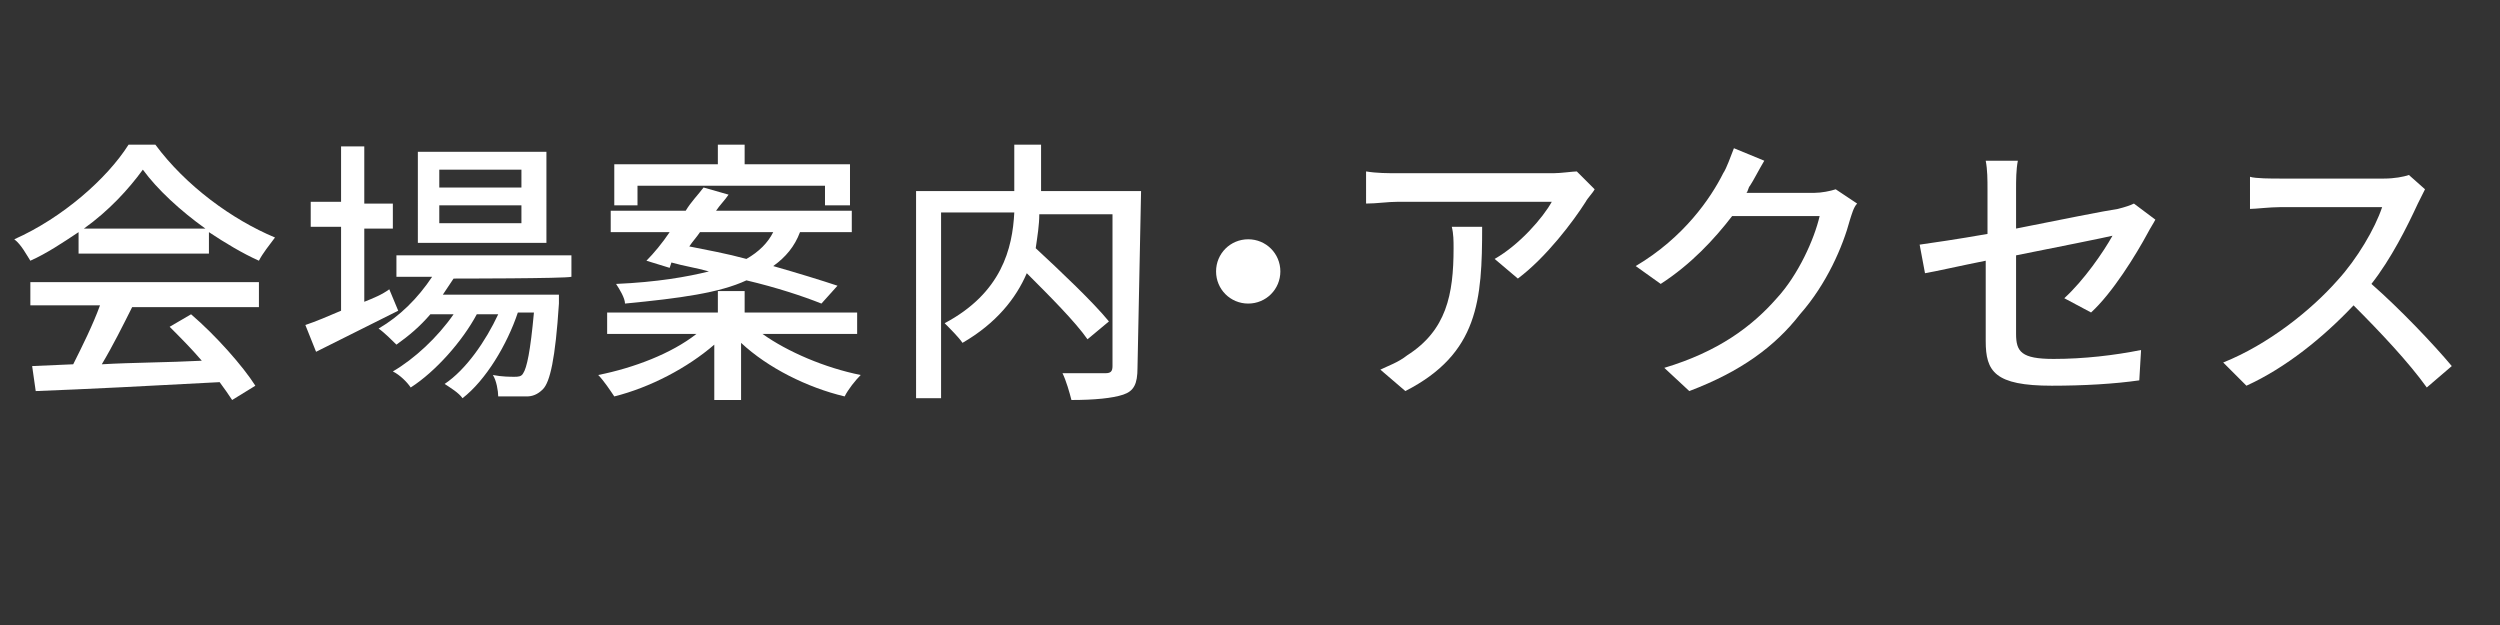
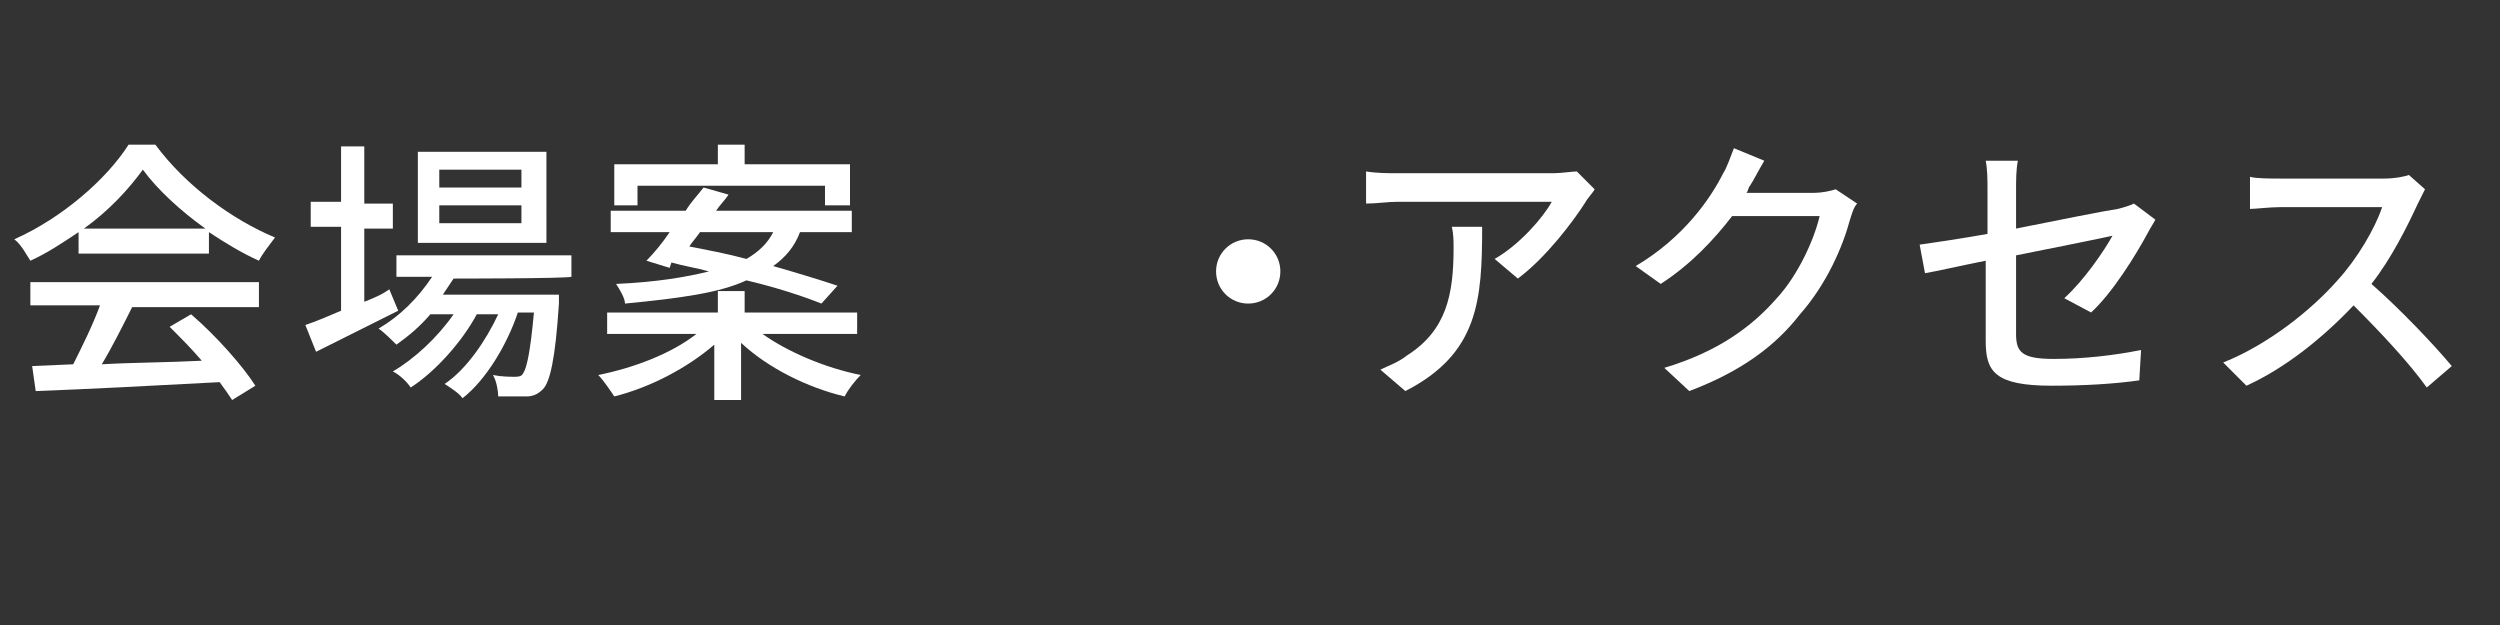
<svg xmlns="http://www.w3.org/2000/svg" version="1.1" id="レイヤー_1" x="0px" y="0px" viewBox="0 0 140 35" style="enable-background:new 0 0 140 35;" xml:space="preserve">
  <rect x="0" y="0" width="140" height="35" fill="#333333" stroke="none" />
  <style type="text/css">
	.st0{fill:#FFFFFF;}
</style>
  <g>
    <g>
      <g>
        <path class="st0" d="M4.4,13c-0.9,0.6-1.8,1.2-2.7,1.6c-0.2-0.3-0.5-0.9-0.9-1.2C3.5,12.2,6,10,7.2,8.1h1.5     c1.7,2.3,4.3,4.2,6.7,5.2c-0.3,0.4-0.7,0.9-0.9,1.3c-0.9-0.4-1.9-1-2.8-1.6v1.2H4.4L4.4,13L4.4,13z M1.7,15.8h12.8v1.4H7.4     c-0.5,1-1.1,2.2-1.7,3.2c1.7-0.1,3.7-0.1,5.6-0.2c-0.6-0.7-1.2-1.3-1.8-1.9l1.2-0.7c1.4,1.2,2.9,2.9,3.6,4l-1.3,0.8     c-0.2-0.3-0.4-0.6-0.7-1C8.6,21.6,4.7,21.8,2,21.9l-0.2-1.4l2.3-0.1c0.5-1,1.1-2.2,1.5-3.3H1.7L1.7,15.8L1.7,15.8z M11.5,12.8     c-1.4-1-2.7-2.2-3.5-3.3c-0.8,1.1-1.9,2.3-3.3,3.3C4.7,12.8,11.5,12.8,11.5,12.8z" />
        <path class="st0" d="M22.3,17.4c-1.6,0.8-3.2,1.6-4.6,2.3l-0.6-1.5c0.6-0.2,1.3-0.5,2-0.8v-4.7h-1.7v-1.4h1.7V8.2h1.3v3.2h1.6     v1.4h-1.6v4.1c0.5-0.2,1-0.4,1.4-0.7L22.3,17.4z M25.4,15.6c-0.2,0.3-0.4,0.6-0.6,0.9h6.5c0,0,0,0.4,0,0.5     c-0.2,3.1-0.5,4.4-0.9,4.8c-0.3,0.3-0.6,0.4-0.9,0.4c-0.4,0-0.9,0-1.6,0c0-0.3-0.1-0.9-0.3-1.2c0.5,0.1,1,0.1,1.2,0.1     c0.2,0,0.4,0,0.5-0.2c0.2-0.3,0.4-1.2,0.6-3.4H29c-0.6,1.8-1.8,3.8-3.1,4.8c-0.2-0.3-0.7-0.6-1-0.8c1.2-0.8,2.3-2.4,3-3.9h-1.2     c-0.8,1.5-2.3,3.2-3.7,4.1c-0.2-0.3-0.6-0.7-1-0.9c1.2-0.7,2.5-1.9,3.4-3.2h-1.3c-0.6,0.7-1.2,1.2-1.9,1.7     c-0.2-0.2-0.7-0.7-1-0.9c1.2-0.7,2.2-1.7,3-2.9h-2v-1.2h9.8v1.2C31.7,15.6,25.4,15.6,25.4,15.6z M30.6,13.6h-7.2V8.5h7.2V13.6z      M29.2,9.5h-4.6v1h4.6V9.5z M29.2,11.5h-4.6v1h4.6V11.5z" />
        <path class="st0" d="M42.7,18.7c1.4,1,3.5,1.9,5.5,2.3c-0.3,0.3-0.7,0.8-0.9,1.2c-2.1-0.5-4.3-1.6-5.8-3v3.2h-1.5v-3.1     c-1.5,1.3-3.6,2.4-5.6,2.9c-0.2-0.3-0.6-0.9-0.9-1.2c2-0.4,4.1-1.2,5.5-2.3H34v-1.2h6.2v-1.2h1.5v1.2h6.3v1.2L42.7,18.7     L42.7,18.7z M36.2,14.6c0.4-0.4,0.9-1,1.3-1.6h-3.3v-1.2h4.2c0.3-0.5,0.7-0.9,1-1.3l1.4,0.4c-0.2,0.3-0.5,0.6-0.7,0.9h7.6V13     h-2.9c-0.3,0.8-0.8,1.4-1.5,1.9c1.4,0.4,2.7,0.8,3.6,1.1l-0.9,1c-1-0.4-2.5-0.9-4.2-1.3c-1.5,0.7-3.7,1-6.8,1.3     c0-0.3-0.3-0.8-0.5-1.1c2.3-0.1,4-0.4,5.2-0.7c-0.7-0.2-1.4-0.3-2.1-0.5L37.5,15L36.2,14.6z M35.7,11.5h-1.3V9.2h5.8V8.1h1.5v1.1     h5.9v2.3h-1.4v-1.1H35.7C35.7,10.4,35.7,11.5,35.7,11.5z M39.2,13c-0.2,0.3-0.4,0.5-0.6,0.8c1,0.2,2.1,0.4,3.2,0.7     c0.7-0.4,1.2-0.9,1.5-1.5L39.2,13L39.2,13z" />
-         <path class="st0" d="M63.7,20.6c0,0.9-0.2,1.3-0.8,1.5c-0.6,0.2-1.6,0.3-2.9,0.3c-0.1-0.4-0.3-1.1-0.5-1.5c1,0,2.1,0,2.4,0     c0.3,0,0.4-0.1,0.4-0.4v-8.5h-4.1c0,0.6-0.1,1.2-0.2,1.9c1.4,1.3,3.2,3,4.1,4.1l-1.2,1c-0.7-1-2.1-2.4-3.4-3.7     c-0.6,1.4-1.7,2.8-3.6,3.9c-0.2-0.3-0.7-0.8-1-1.1c3.2-1.7,3.8-4.2,3.9-6.2h-4.1v10.4h-1.4V10.7h5.5V8.1h1.5v2.6h5.6L63.7,20.6     L63.7,20.6z" />
        <path class="st0" d="M69.9,13.4c1,0,1.8,0.8,1.8,1.8S70.9,17,69.9,17s-1.8-0.8-1.8-1.8S68.9,13.4,69.9,13.4z" />
        <path class="st0" d="M89.3,10.6c-0.1,0.2-0.4,0.5-0.5,0.7c-0.7,1.1-2.2,3.1-3.8,4.3l-1.3-1.1c1.4-0.8,2.7-2.3,3.2-3.2h-8.6     c-0.6,0-1.2,0.1-1.8,0.1V9.6c0.6,0.1,1.2,0.1,1.8,0.1H87c0.4,0,1.1-0.1,1.3-0.1L89.3,10.6z M83,12.7c0,4.1-0.2,7.1-4.3,9.2     l-1.4-1.2c0.4-0.2,1-0.4,1.5-0.8c2.2-1.4,2.6-3.4,2.6-6c0-0.4,0-0.8-0.1-1.2C81.2,12.7,83,12.7,83,12.7z" />
        <path class="st0" d="M104,11.4c-0.2,0.2-0.3,0.6-0.4,0.9c-0.4,1.5-1.3,3.6-2.8,5.3c-1.4,1.8-3.3,3.2-6.2,4.3l-1.4-1.3     c3-0.9,4.9-2.3,6.3-3.9c1.2-1.3,2.1-3.3,2.4-4.6h-4.9c-1,1.3-2.3,2.7-4,3.8l-1.4-1c2.7-1.6,4.2-3.8,4.9-5.2     c0.2-0.3,0.4-0.9,0.6-1.4L98.8,9c-0.3,0.5-0.6,1.1-0.8,1.4c-0.1,0.1-0.1,0.3-0.2,0.4h3.8c0.4,0,0.9-0.1,1.2-0.2L104,11.4z" />
        <path class="st0" d="M115.6,16.7c1.1-1,2.2-2.6,2.7-3.5c-0.4,0.1-2.9,0.6-5.4,1.1v4.4c0,1,0.3,1.4,2.1,1.4c1.7,0,3.4-0.2,4.9-0.5     l-0.1,1.7c-1.4,0.2-3.1,0.3-4.9,0.3c-3.2,0-3.7-0.8-3.7-2.5v-4.5c-1.5,0.3-2.8,0.6-3.4,0.7l-0.3-1.6c0.7-0.1,2.1-0.3,3.8-0.6     v-2.5c0-0.5,0-1.1-0.1-1.6h1.8c-0.1,0.5-0.1,1.1-0.1,1.6v2.2c2.5-0.5,5-1,5.7-1.1c0.4-0.1,0.7-0.2,0.9-0.3l1.2,0.9     c-0.1,0.2-0.3,0.5-0.4,0.7c-0.7,1.3-2,3.4-3.2,4.5L115.6,16.7z" />
        <path class="st0" d="M135.8,10.6c-0.1,0.2-0.3,0.6-0.4,0.8c-0.6,1.3-1.5,3.1-2.6,4.5c1.6,1.4,3.5,3.4,4.5,4.6l-1.4,1.2     c-1-1.4-2.6-3.1-4.1-4.6c-1.7,1.8-3.8,3.5-6,4.5l-1.3-1.3c2.5-1,4.9-2.9,6.4-4.6c1.1-1.2,2.1-2.9,2.5-4.1h-5.7     c-0.6,0-1.4,0.1-1.7,0.1V9.9c0.3,0.1,1.2,0.1,1.7,0.1h5.8c0.6,0,1.1-0.1,1.4-0.2L135.8,10.6z" />
      </g>
    </g>
  </g>
</svg>